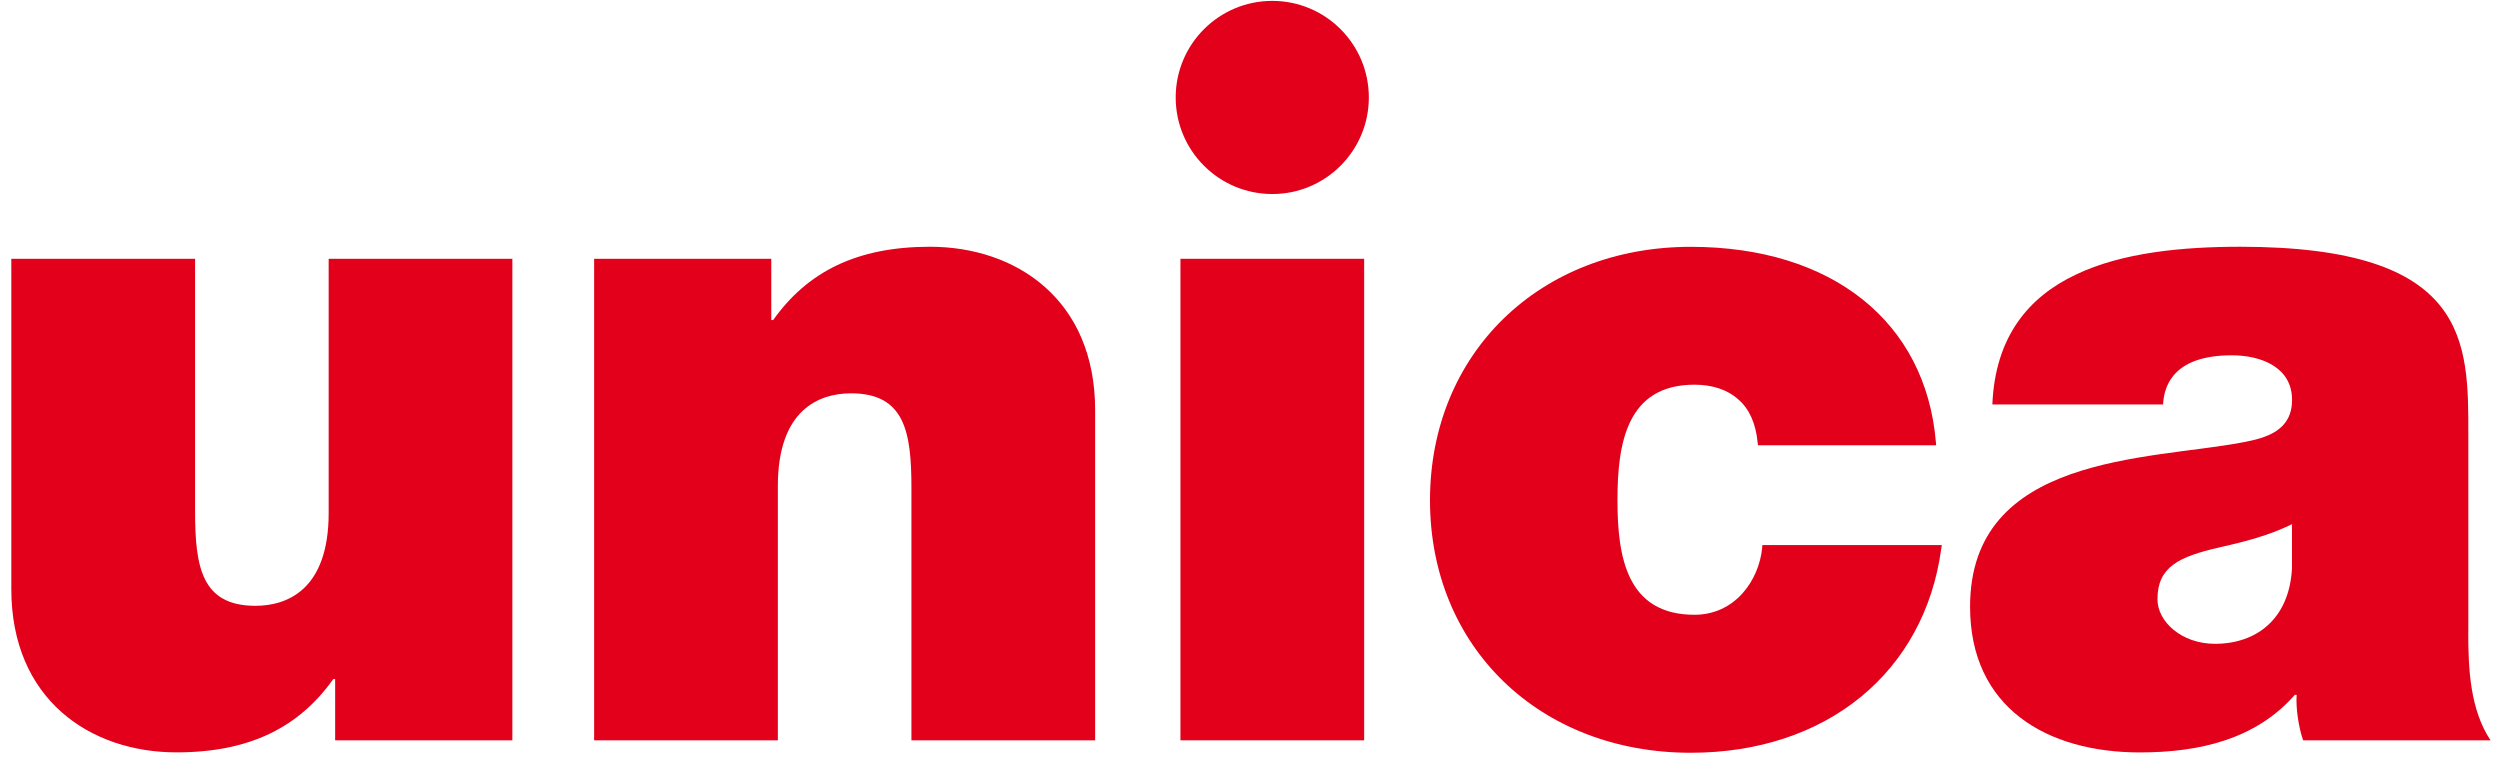
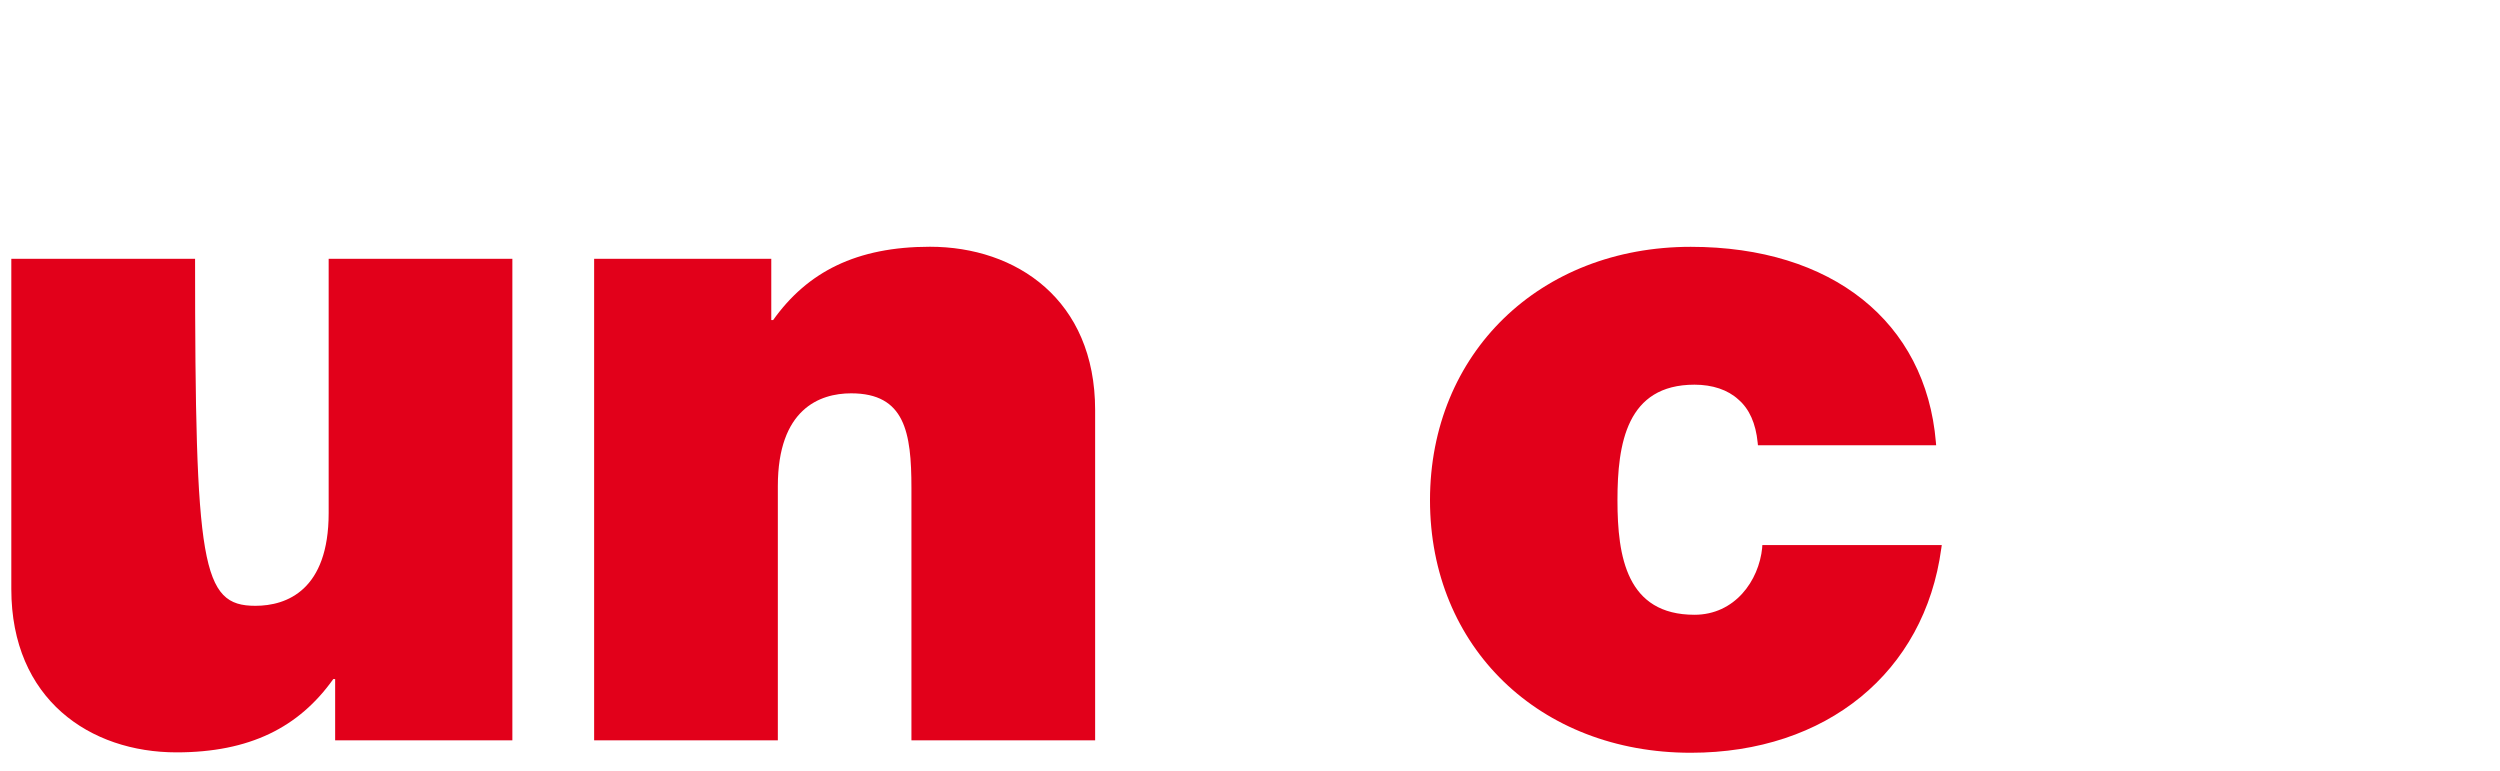
<svg xmlns="http://www.w3.org/2000/svg" width="133" height="41" viewBox="0 0 133 41" fill="none">
-   <path d="M27.258 39.385H17.83V36.127H17.73C15.904 38.694 13.287 40.026 9.389 40.026C4.799 40.026 0.602 37.213 0.602 31.338V13.768H10.378V27.194C10.378 30.157 10.724 32.229 13.586 32.229C15.263 32.229 17.485 31.388 17.485 27.294V13.768H27.258V39.385Z" fill="#E2001A" />
+   <path d="M27.258 39.385H17.83V36.127H17.73C15.904 38.694 13.287 40.026 9.389 40.026C4.799 40.026 0.602 37.213 0.602 31.338V13.768H10.378C10.378 30.157 10.724 32.229 13.586 32.229C15.263 32.229 17.485 31.388 17.485 27.294V13.768H27.258V39.385Z" fill="#E2001A" />
  <path d="M31.605 13.768H41.032V17.026H41.132C42.959 14.459 45.575 13.127 49.474 13.127C54.063 13.127 58.261 15.94 58.261 21.815V39.385H48.488V25.959C48.488 22.997 48.142 20.925 45.28 20.925C43.603 20.925 41.381 21.765 41.381 25.859V39.385H31.608V13.768H31.605Z" fill="#E2001A" />
-   <path d="M72.573 13.768H62.8V39.385H72.573V13.768Z" fill="#E2001A" />
-   <path d="M131.311 33.66C131.311 35.586 131.411 37.758 132.497 39.385H122.528C122.282 38.694 122.133 37.658 122.182 36.967H122.083C120.011 39.335 116.999 40.029 113.841 40.029C108.906 40.029 104.808 37.662 104.808 32.278C104.808 24.182 114.286 24.481 119.27 23.541C120.602 23.296 121.937 22.901 121.937 21.27C121.937 19.543 120.306 18.902 118.729 18.902C115.717 18.902 115.126 20.433 115.076 21.519H105.994C106.14 17.916 107.92 15.794 110.437 14.609C112.904 13.423 116.162 13.127 119.174 13.127C131.414 13.127 131.315 18.212 131.315 23.146V33.66H131.311ZM121.933 27.885C120.748 28.476 119.416 28.821 118.084 29.12C115.913 29.615 114.777 30.157 114.777 31.883C114.777 33.069 116.059 34.251 117.835 34.251C120.057 34.251 121.784 32.919 121.933 30.253V27.885Z" fill="#E2001A" />
-   <path d="M67.685 10.322C70.522 10.322 72.822 8.022 72.822 5.185C72.822 2.347 70.522 0.047 67.685 0.047C64.848 0.047 62.547 2.347 62.547 5.185C62.547 8.022 64.848 10.322 67.685 10.322Z" fill="#E2001A" />
  <path d="M93.75 29.131C93.575 30.908 92.283 32.706 90.147 32.706C86.54 32.706 86.049 29.626 86.049 26.61C86.049 23.595 86.537 20.465 90.147 20.465C91.108 20.465 91.92 20.739 92.479 21.252C93.063 21.751 93.408 22.523 93.508 23.549L93.522 23.687H103.003L102.989 23.524C102.451 17.112 97.453 13.131 89.947 13.131C81.912 13.131 76.076 18.799 76.076 26.614C76.076 34.429 81.908 40.047 89.947 40.047C97.157 40.047 102.387 35.778 103.277 29.174L103.302 28.999H93.757L93.746 29.138L93.75 29.131Z" fill="#E2001A" />
</svg>